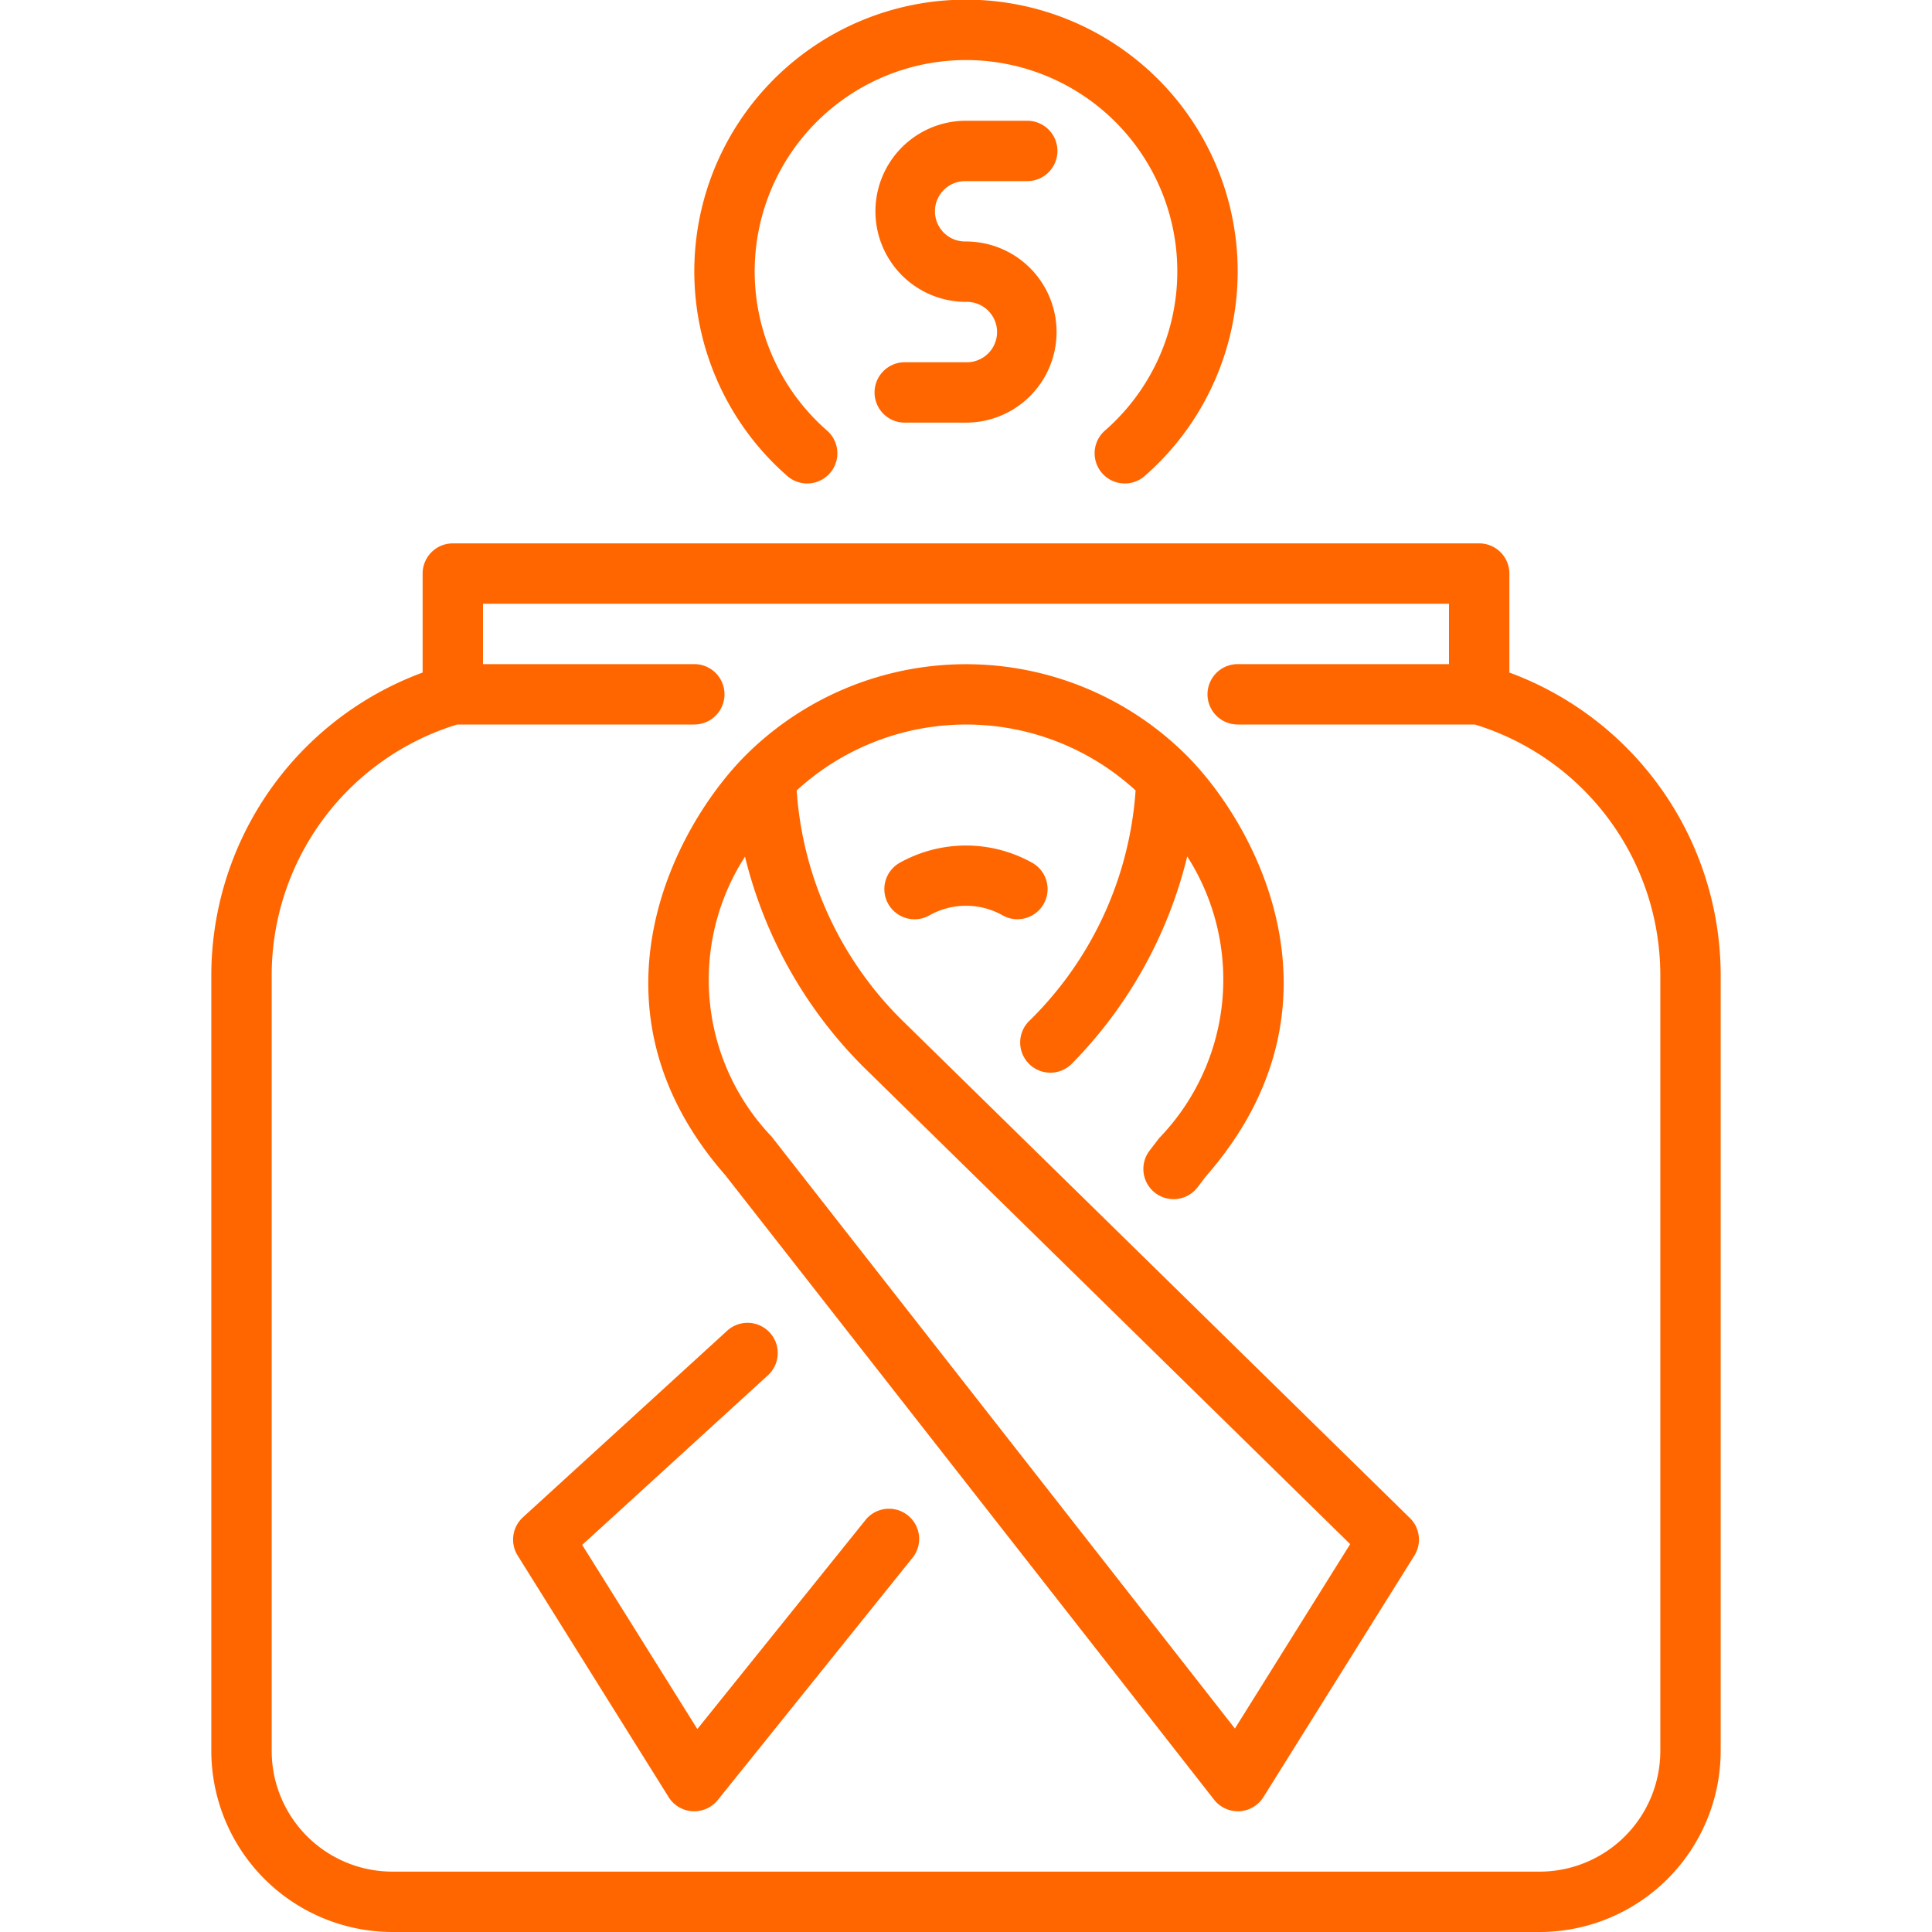
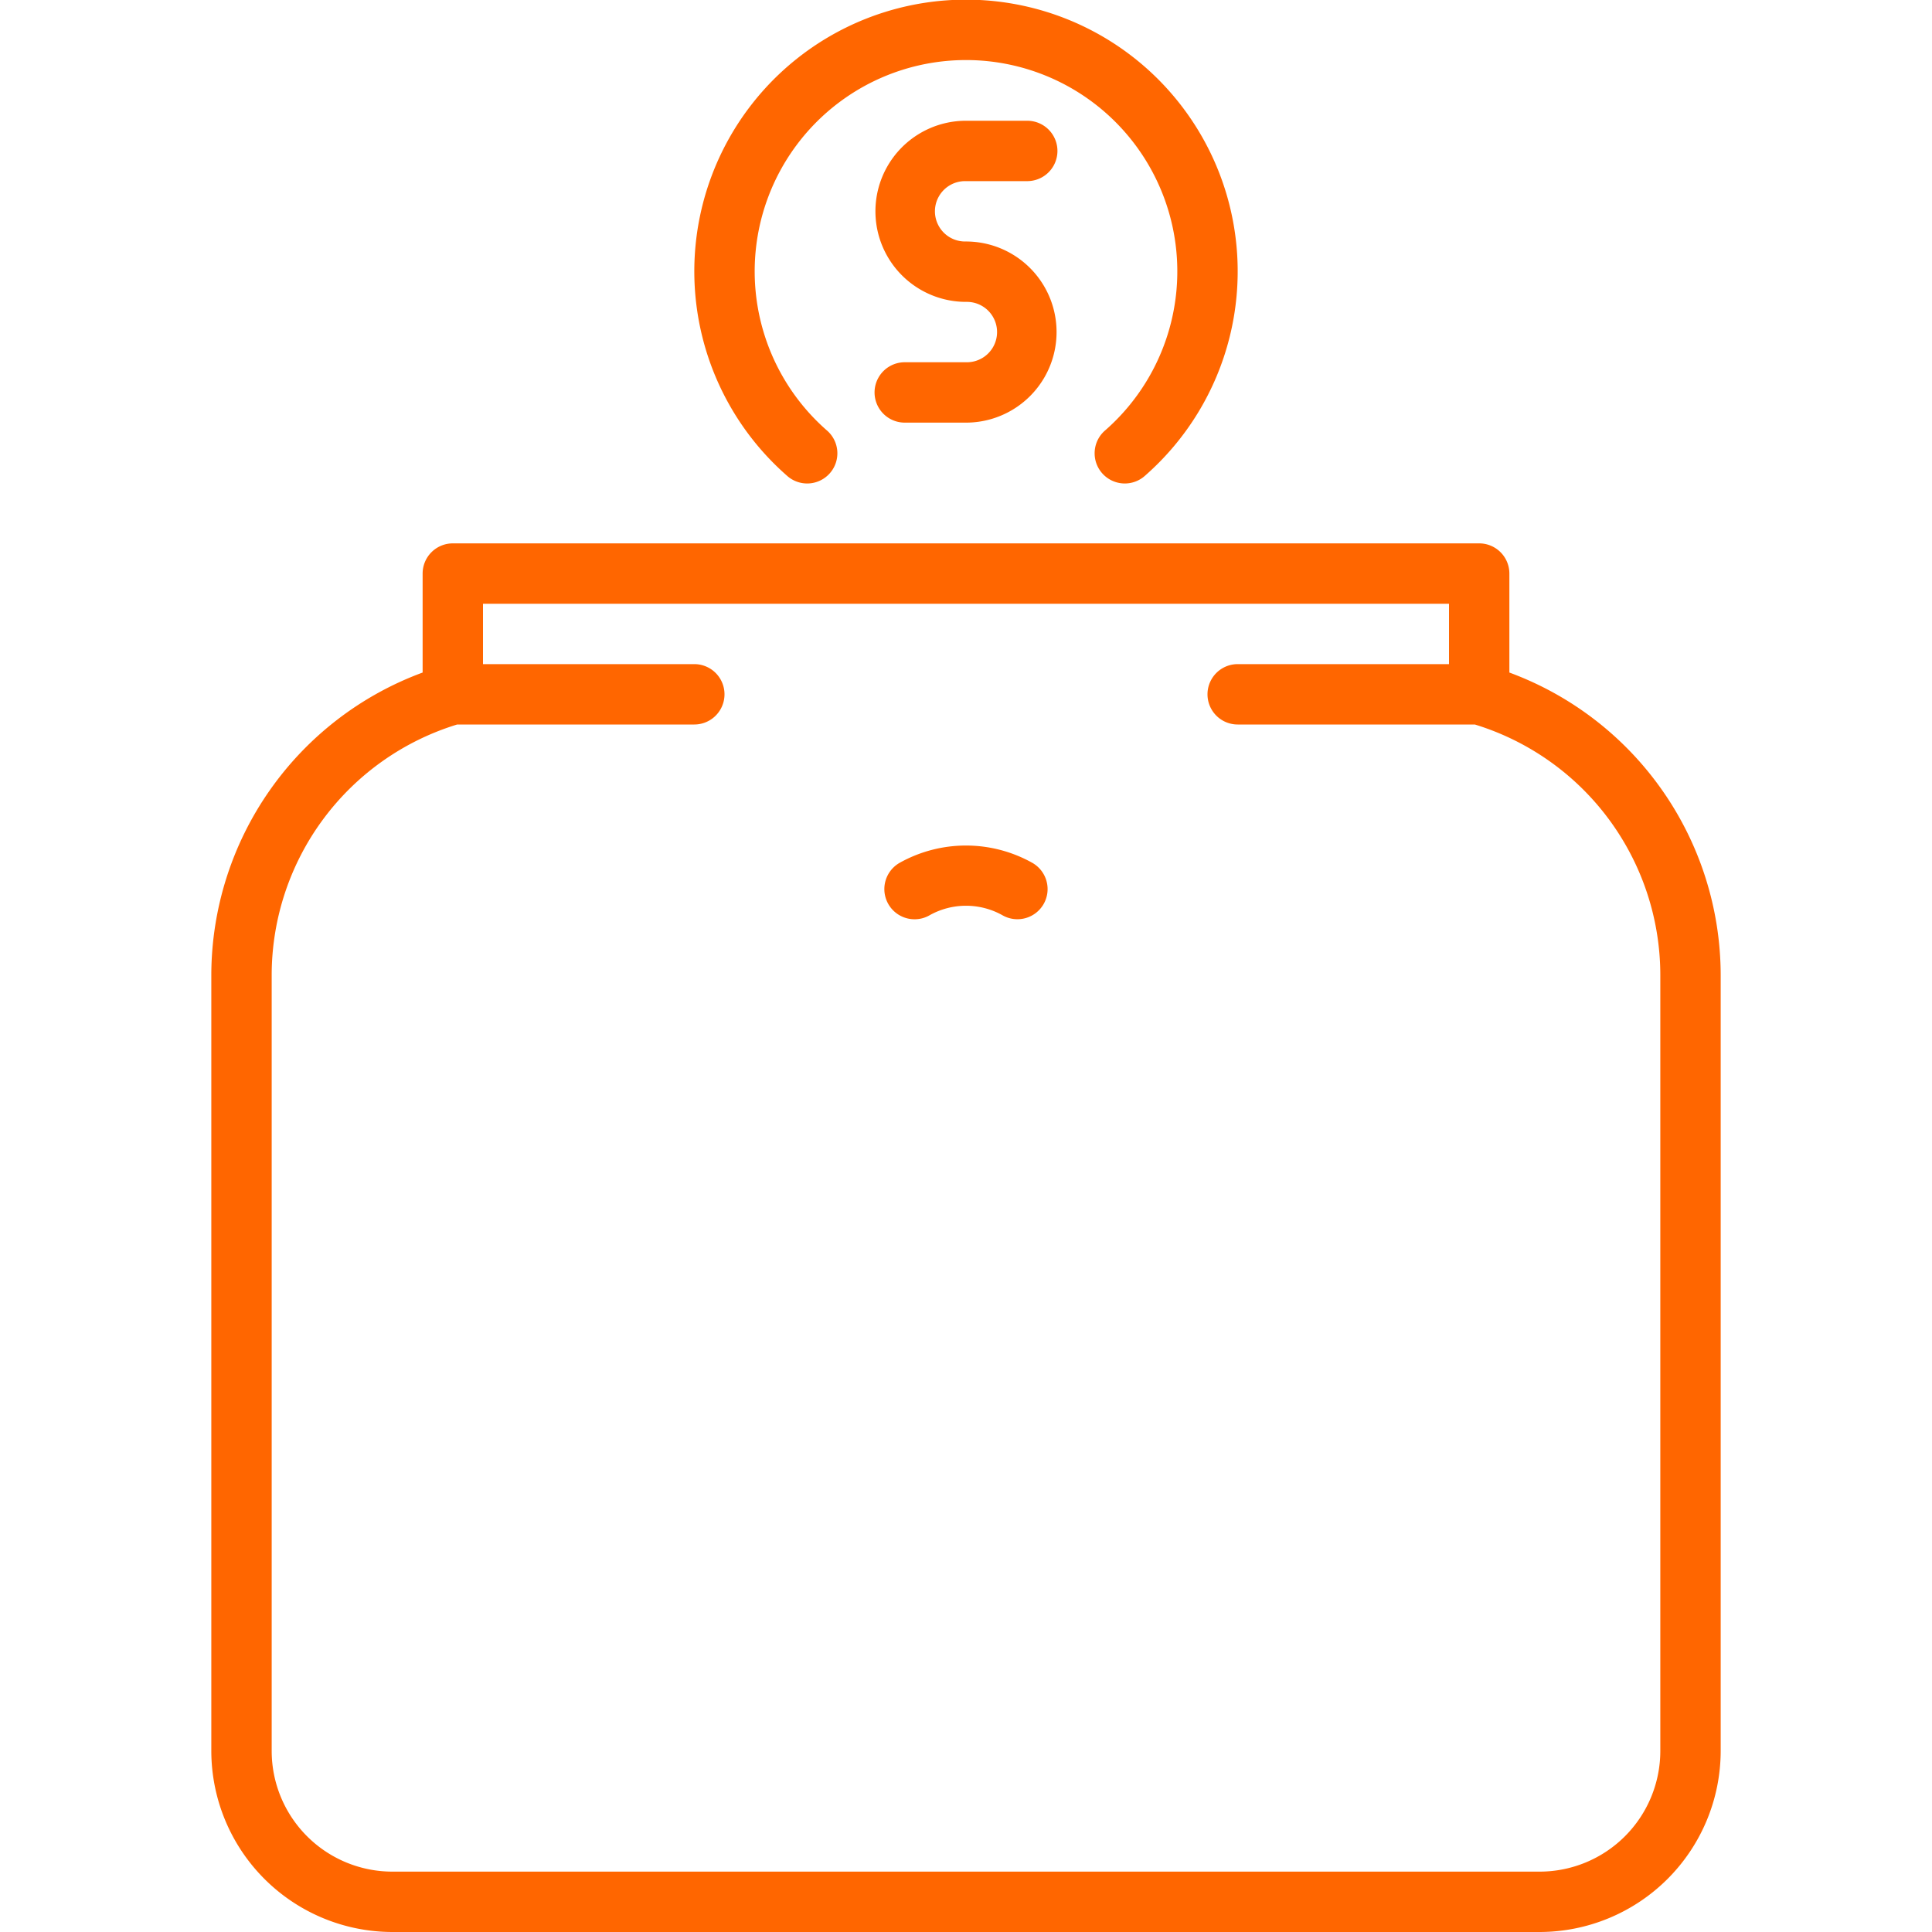
<svg xmlns="http://www.w3.org/2000/svg" version="1.1" width="512" height="512" x="0" y="0" viewBox="0 0 64 64" style="enable-background:new 0 0 512 512" xml:space="preserve" class="">
  <g>
    <g data-name="09 Donate">
-       <path d="M30 33.912a11.835 11.835 0 0 1-3.609-7.728 8.308 8.308 0 0 1 11.227 0 11.82 11.82 0 0 1-3.548 7.661 1 1 0 0 0 1.45 1.378 14.747 14.747 0 0 0 3.808-6.853 7.556 7.556 0 0 1-.928 9.33l-.317.413a1 1 0 0 0 1.586 1.22l.277-.364c4.9-5.594 1.729-11.562-.63-13.936a10.342 10.342 0 0 0-14.628 0c-2.358 2.374-5.525 8.343-.663 13.894l16.193 20.69A1 1 0 0 0 41 60h.053a1 1 0 0 0 .8-.469l5-8a1 1 0 0 0-.148-1.244zM40.908 57.26 25.56 37.651a7.523 7.523 0 0 1-.881-9.273 14.816 14.816 0 0 0 3.9 6.941l16.147 15.832zM28.7 50.316l-5.6 6.961-3.814-6.1 6.152-5.618a1 1 0 1 0-1.349-1.477l-6.767 6.181a1 1 0 0 0-.173 1.268l5 8a1 1 0 0 0 .791.469H23a1 1 0 0 0 .779-.374l6.477-8.057a1 1 0 0 0-1.556-1.253z" fill="#ff6600" opacity="1" data-original="#000000" />
      <path d="M34.579 29.934a1 1 0 0 0-.394-1.358 4.5 4.5 0 0 0-4.372 0 1 1 0 0 0 .485 1.876.99.99 0 0 0 .482-.125 2.47 2.47 0 0 1 2.442 0 1 1 0 0 0 1.357-.393z" fill="#ff6600" opacity="1" data-original="#000000" />
      <path d="M50 22.279V19a1 1 0 0 0-1-1H15a1 1 0 0 0-1 1v3.279a10.7 10.7 0 0 0-7 10V58a6.006 6.006 0 0 0 6 6h38a6.006 6.006 0 0 0 6-6V32.28a10.7 10.7 0 0 0-7-10.001zM55 58a4 4 0 0 1-4 4H13a4 4 0 0 1-4-4V32.28A8.689 8.689 0 0 1 15.144 24H23a1 1 0 0 0 0-2h-7v-2h32v2h-7a1 1 0 0 0 0 2h7.856A8.689 8.689 0 0 1 55 32.28zM31.971 6h2.058a1 1 0 0 0 0-2h-2.058a3 3 0 1 0 .058 6 1 1 0 0 1 0 2h-2.058a1 1 0 0 0 0 2h2.058a3 3 0 1 0-.058-6 1 1 0 0 1 0-2z" fill="#ff6600" opacity="1" data-original="#000000" />
      <path d="M26.06 15.75a1 1 0 1 0 1.322-1.5 7 7 0 1 1 9.236 0 1 1 0 1 0 1.322 1.5 9 9 0 1 0-11.88 0z" fill="#ff6600" opacity="1" data-original="#000000" />
    </g>
  </g>
</svg>